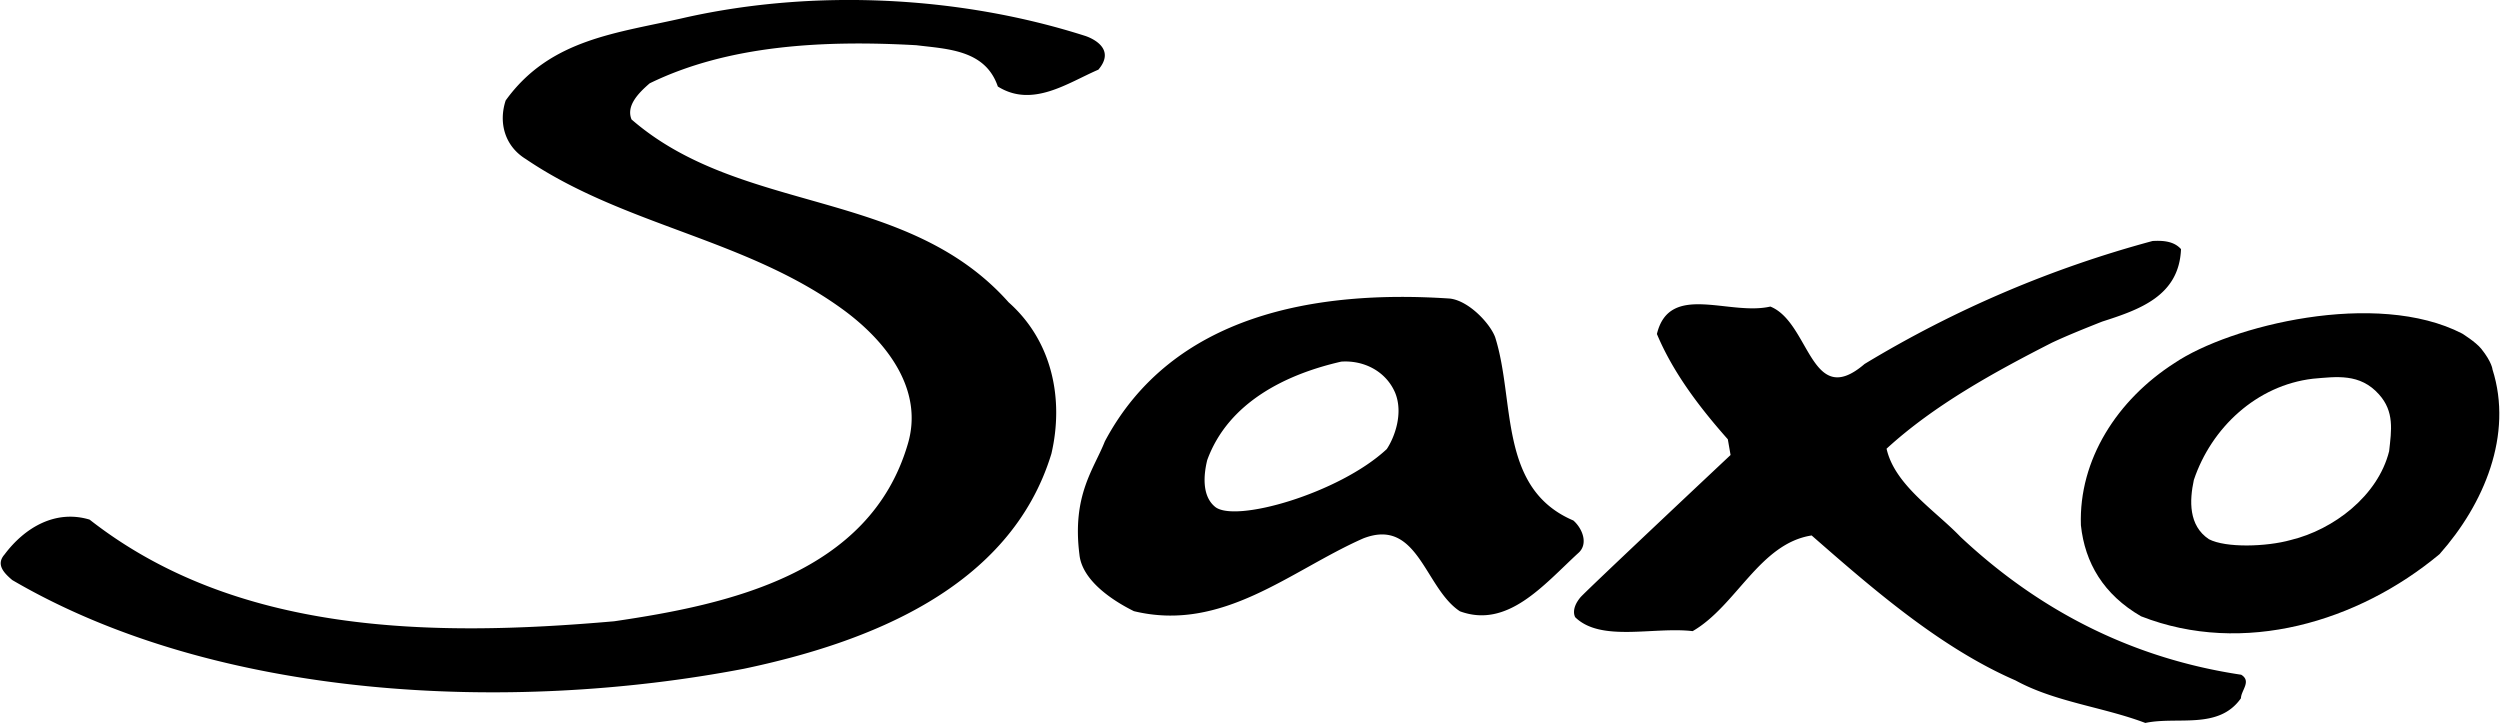
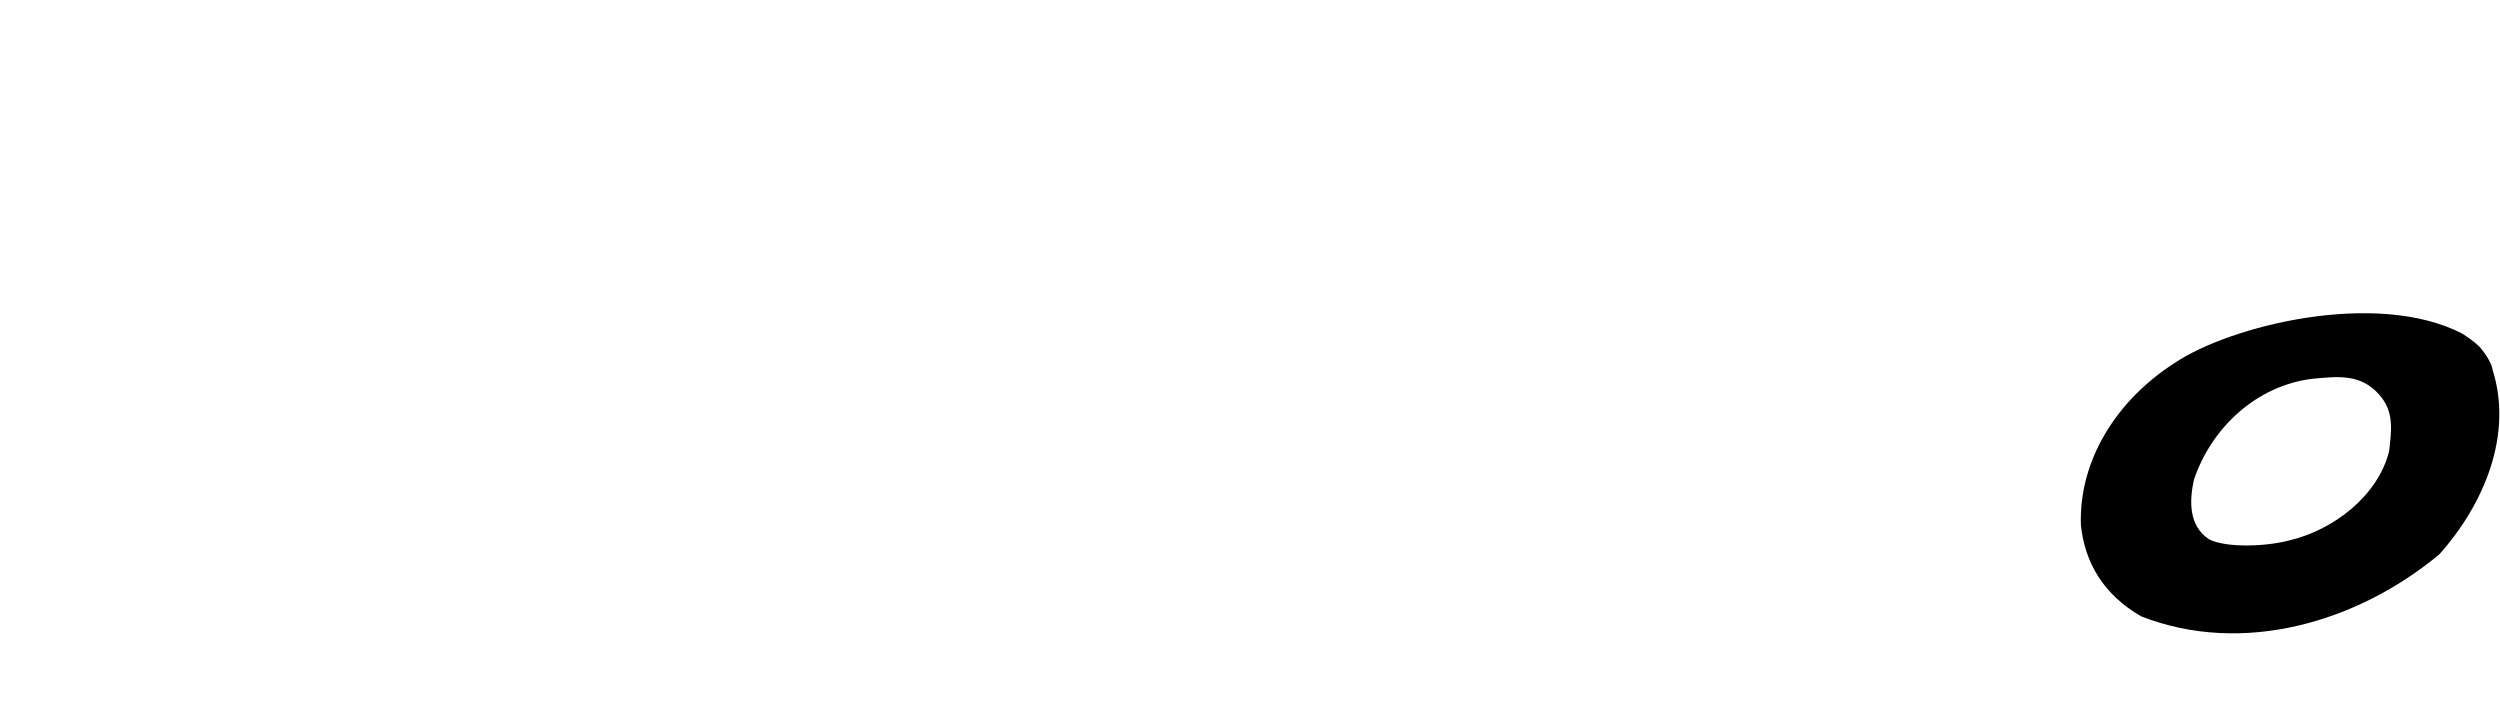
<svg xmlns="http://www.w3.org/2000/svg" width="2500" height="723" viewBox="0 0 40.06 11.592">
-   <path d="M17.398.579c.102.036.486.202.201.538-.493.212-1.056.618-1.612.27-.2-.589-.805-.6-1.307-.662-1.483-.083-3.013-.005-4.275.611-.183.158-.38.361-.291.579 1.768 1.534 4.409 1.091 6.047 2.933.702.623.887 1.556.685 2.426-.659 2.163-2.95 3.032-4.929 3.448-3.75.718-8.44.503-11.732-1.422-.143-.121-.262-.253-.123-.411.323-.431.816-.723 1.363-.558 2.346 1.837 5.463 1.889 8.41 1.63 1.839-.269 4.093-.761 4.706-2.833.258-.846-.294-1.612-1.008-2.144-1.564-1.156-3.526-1.357-5.114-2.434-.34-.209-.439-.585-.323-.939C8.814.613 9.899.532 10.986.279c2.07-.46 4.398-.346 6.412.3zM34.957 3.994c-.03.751-.663.969-1.264 1.162-.304.12-.577.231-.805.338-.93.474-1.894 1.005-2.652 1.7.131.582.777.988 1.185 1.413 1.291 1.211 2.791 1.955 4.501 2.211.17.104-.002.251-.004.377-.359.511-1.019.287-1.533.396-.683-.258-1.446-.334-2.082-.682-1.206-.524-2.293-1.471-3.268-2.324-.834.129-1.208 1.13-1.908 1.534-.627-.073-1.469.18-1.882-.222 0 0-.081-.123.083-.32.093-.109 2.407-2.282 2.407-2.282l-.044-.252c-.463-.522-.88-1.076-1.137-1.688.201-.833 1.155-.288 1.819-.44.637.256.646 1.663 1.51.921a17.912 17.912 0 0 1 4.618-1.972c.173-.01.343.004.456.13zM23.962 5.411c.322 1.02.047 2.421 1.252 2.934.146.127.248.38.075.526-.553.509-1.13 1.211-1.893.93-.566-.37-.671-1.513-1.552-1.168-1.168.516-2.252 1.51-3.675 1.166-.33-.163-.833-.487-.874-.91-.12-.951.233-1.368.407-1.811 1.08-2.034 3.379-2.436 5.535-2.291.309.038.649.409.725.624zm-2.469.387c-.873.199-1.809.646-2.149 1.579-.059.241-.084.569.119.743.306.277 2-.21 2.76-.92.127-.191.268-.576.134-.903-.146-.342-.498-.524-.864-.499z" />
  <path d="M39.771 5.592c.172.215.18.331.18.331.333 1.047-.134 2.157-.849 2.962-1.301 1.084-3.146 1.639-4.786.996-.6-.348-.9-.855-.964-1.46-.036-1.051.583-2.012 1.501-2.6.891-.601 3.238-1.182 4.612-.473 0 .001.214.131.306.244zm-2.699.48c-.902.106-1.628.785-1.909 1.623-.071.331-.087.731.241.95.271.142.924.122 1.313.013.686-.166 1.398-.707 1.577-1.424.037-.337.086-.634-.163-.911-.305-.342-.683-.283-1.059-.251z" />
</svg>